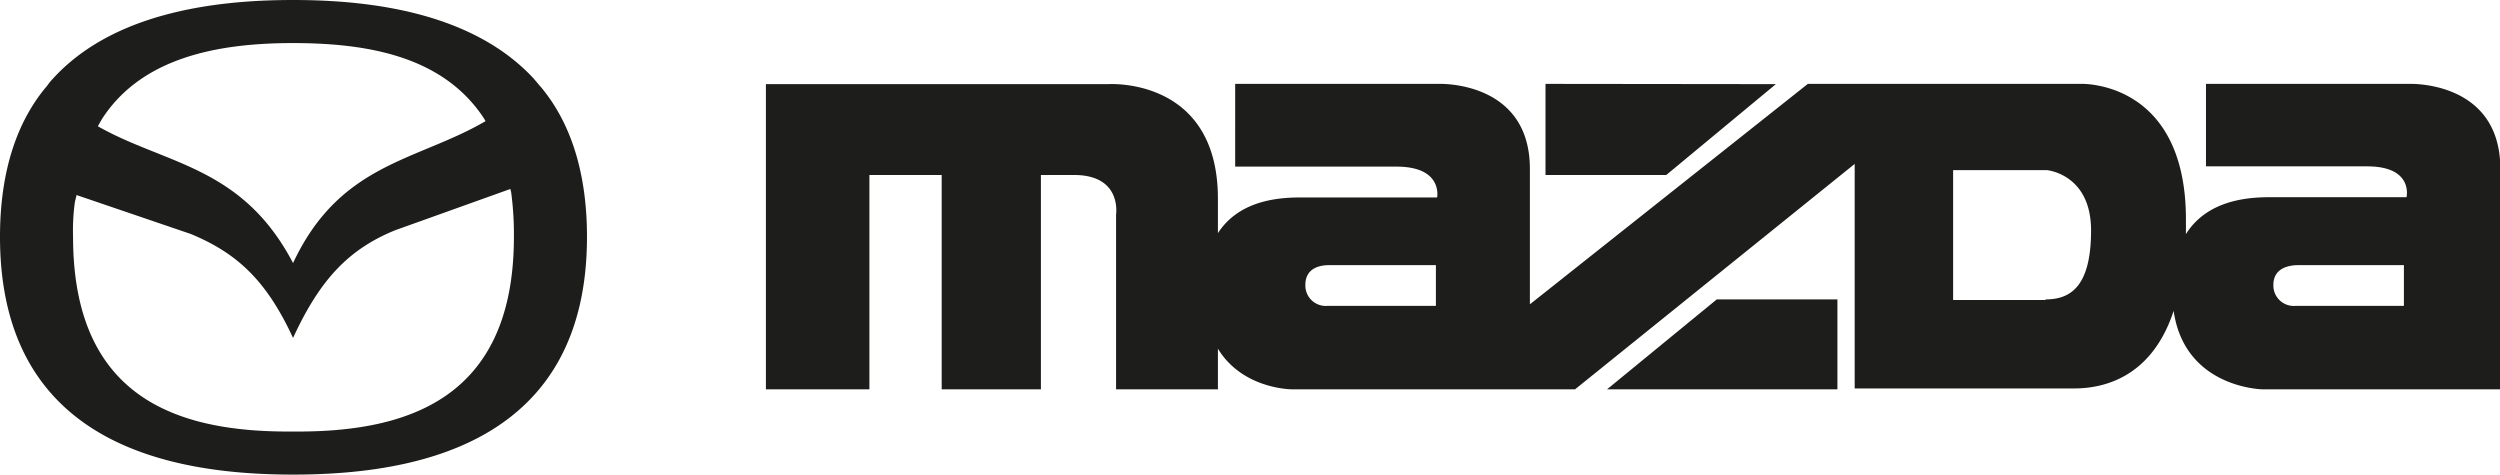
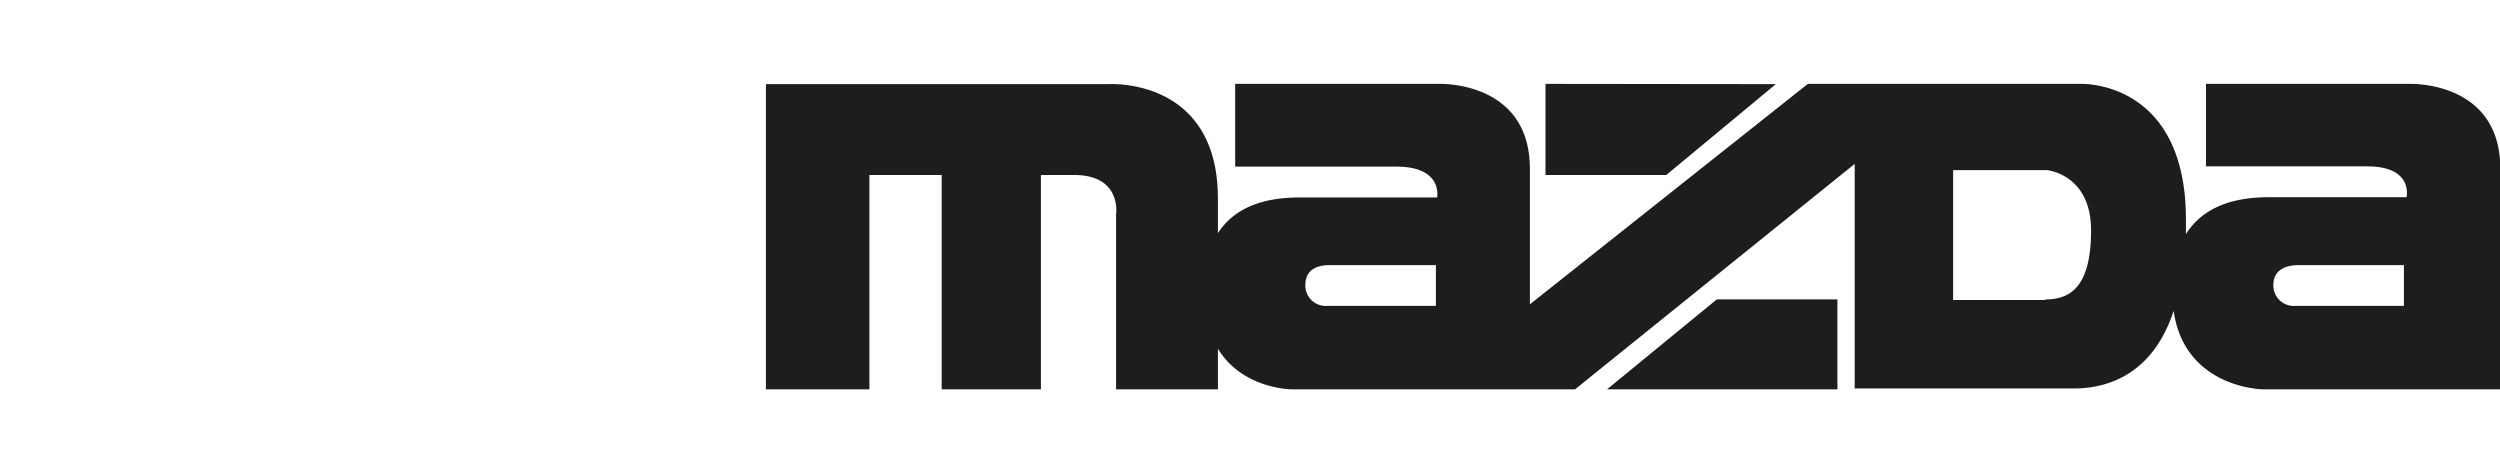
<svg xmlns="http://www.w3.org/2000/svg" id="Capa_1" data-name="Capa 1" viewBox="0 0 286.72 54.43">
  <defs>
    <style>.cls-1{fill:#1d1d1b;fill-rule:evenodd;}</style>
  </defs>
  <title>Logo__6</title>
-   <path class="cls-1" d="M21.9,26.84C27.06,29,30.49,32,33.61,38.76c3.11-6.77,6.44-10.2,11.7-12.35l13.23-4.74c0,.12.05.23.08.34a37,37,0,0,1,.32,5.15c0,18.69-12.34,22.44-25.33,22.33-13,.11-25.23-3.64-25.23-22.33a23.87,23.87,0,0,1,.21-4c.06-.26.13-.53.19-.79L21.9,26.84M55.69,13.89c-.09-.16-.19-.31-.29-.47-4.62-6.87-13-8.48-21.79-8.48s-17.4,1.72-21.91,8.7l-.48.84C19,18.9,27.76,19,33.61,30.17,39,18.64,47.87,18.48,55.69,13.89m6.26-4L61.2,9C54.33,1.61,43.05,0,33.61,0S12.45,1.61,5.69,9.45l-.32.43C2,13.85,0,19.54,0,27.16,0,50.68,19.11,54.43,33.61,54.43s33.71-3.75,33.71-27.27c0-7.62-2-13.31-5.37-17.28" />
  <path class="cls-1" d="M286.72,19.37V44.65H259.46s-8.9-.14-10.17-9c-2.12,6.5-6.64,8.9-11.44,8.9H212.71V18.8L180.64,44.65H148.15s-5.64,0-8.47-4.66v4.66H128V24.59s.7-4.52-4.81-4.52h-3.81V44.65H108V20.07H99.71V44.65H87.84v-35h39.27s12.57-.85,12.57,13.14v3.95c2.83-4.38,8.47-4.09,10.31-4.09h14.83s.71-3.54-4.66-3.54h-18.5V9.62H165s10.46-.42,10.46,9.75V34.9L207.34,9.62H238.7s12-.42,12,15.54v1.69c2.83-4.52,8.62-4.23,10.45-4.23H276s.84-3.54-4.52-3.54H253V9.62h23.31s10.45-.42,10.45,9.75M184.31,44.65l12.58-10.31h13.84V44.65Zm19.36-35L191.1,20.07H177.25V9.62Zm59.89,20.76H275.7v4.67H263.27a2.34,2.34,0,0,1-2.54-2.41c0-2.11,2.12-2.26,2.83-2.26m-111.17,0h12.29v4.67H152.25a2.34,2.34,0,0,1-2.54-2.41c0-2.11,2-2.26,2.68-2.26m82.21,4H224V19.51h10.73s5.09.42,5.09,6.92-2.41,7.91-5.23,7.91" />
</svg>